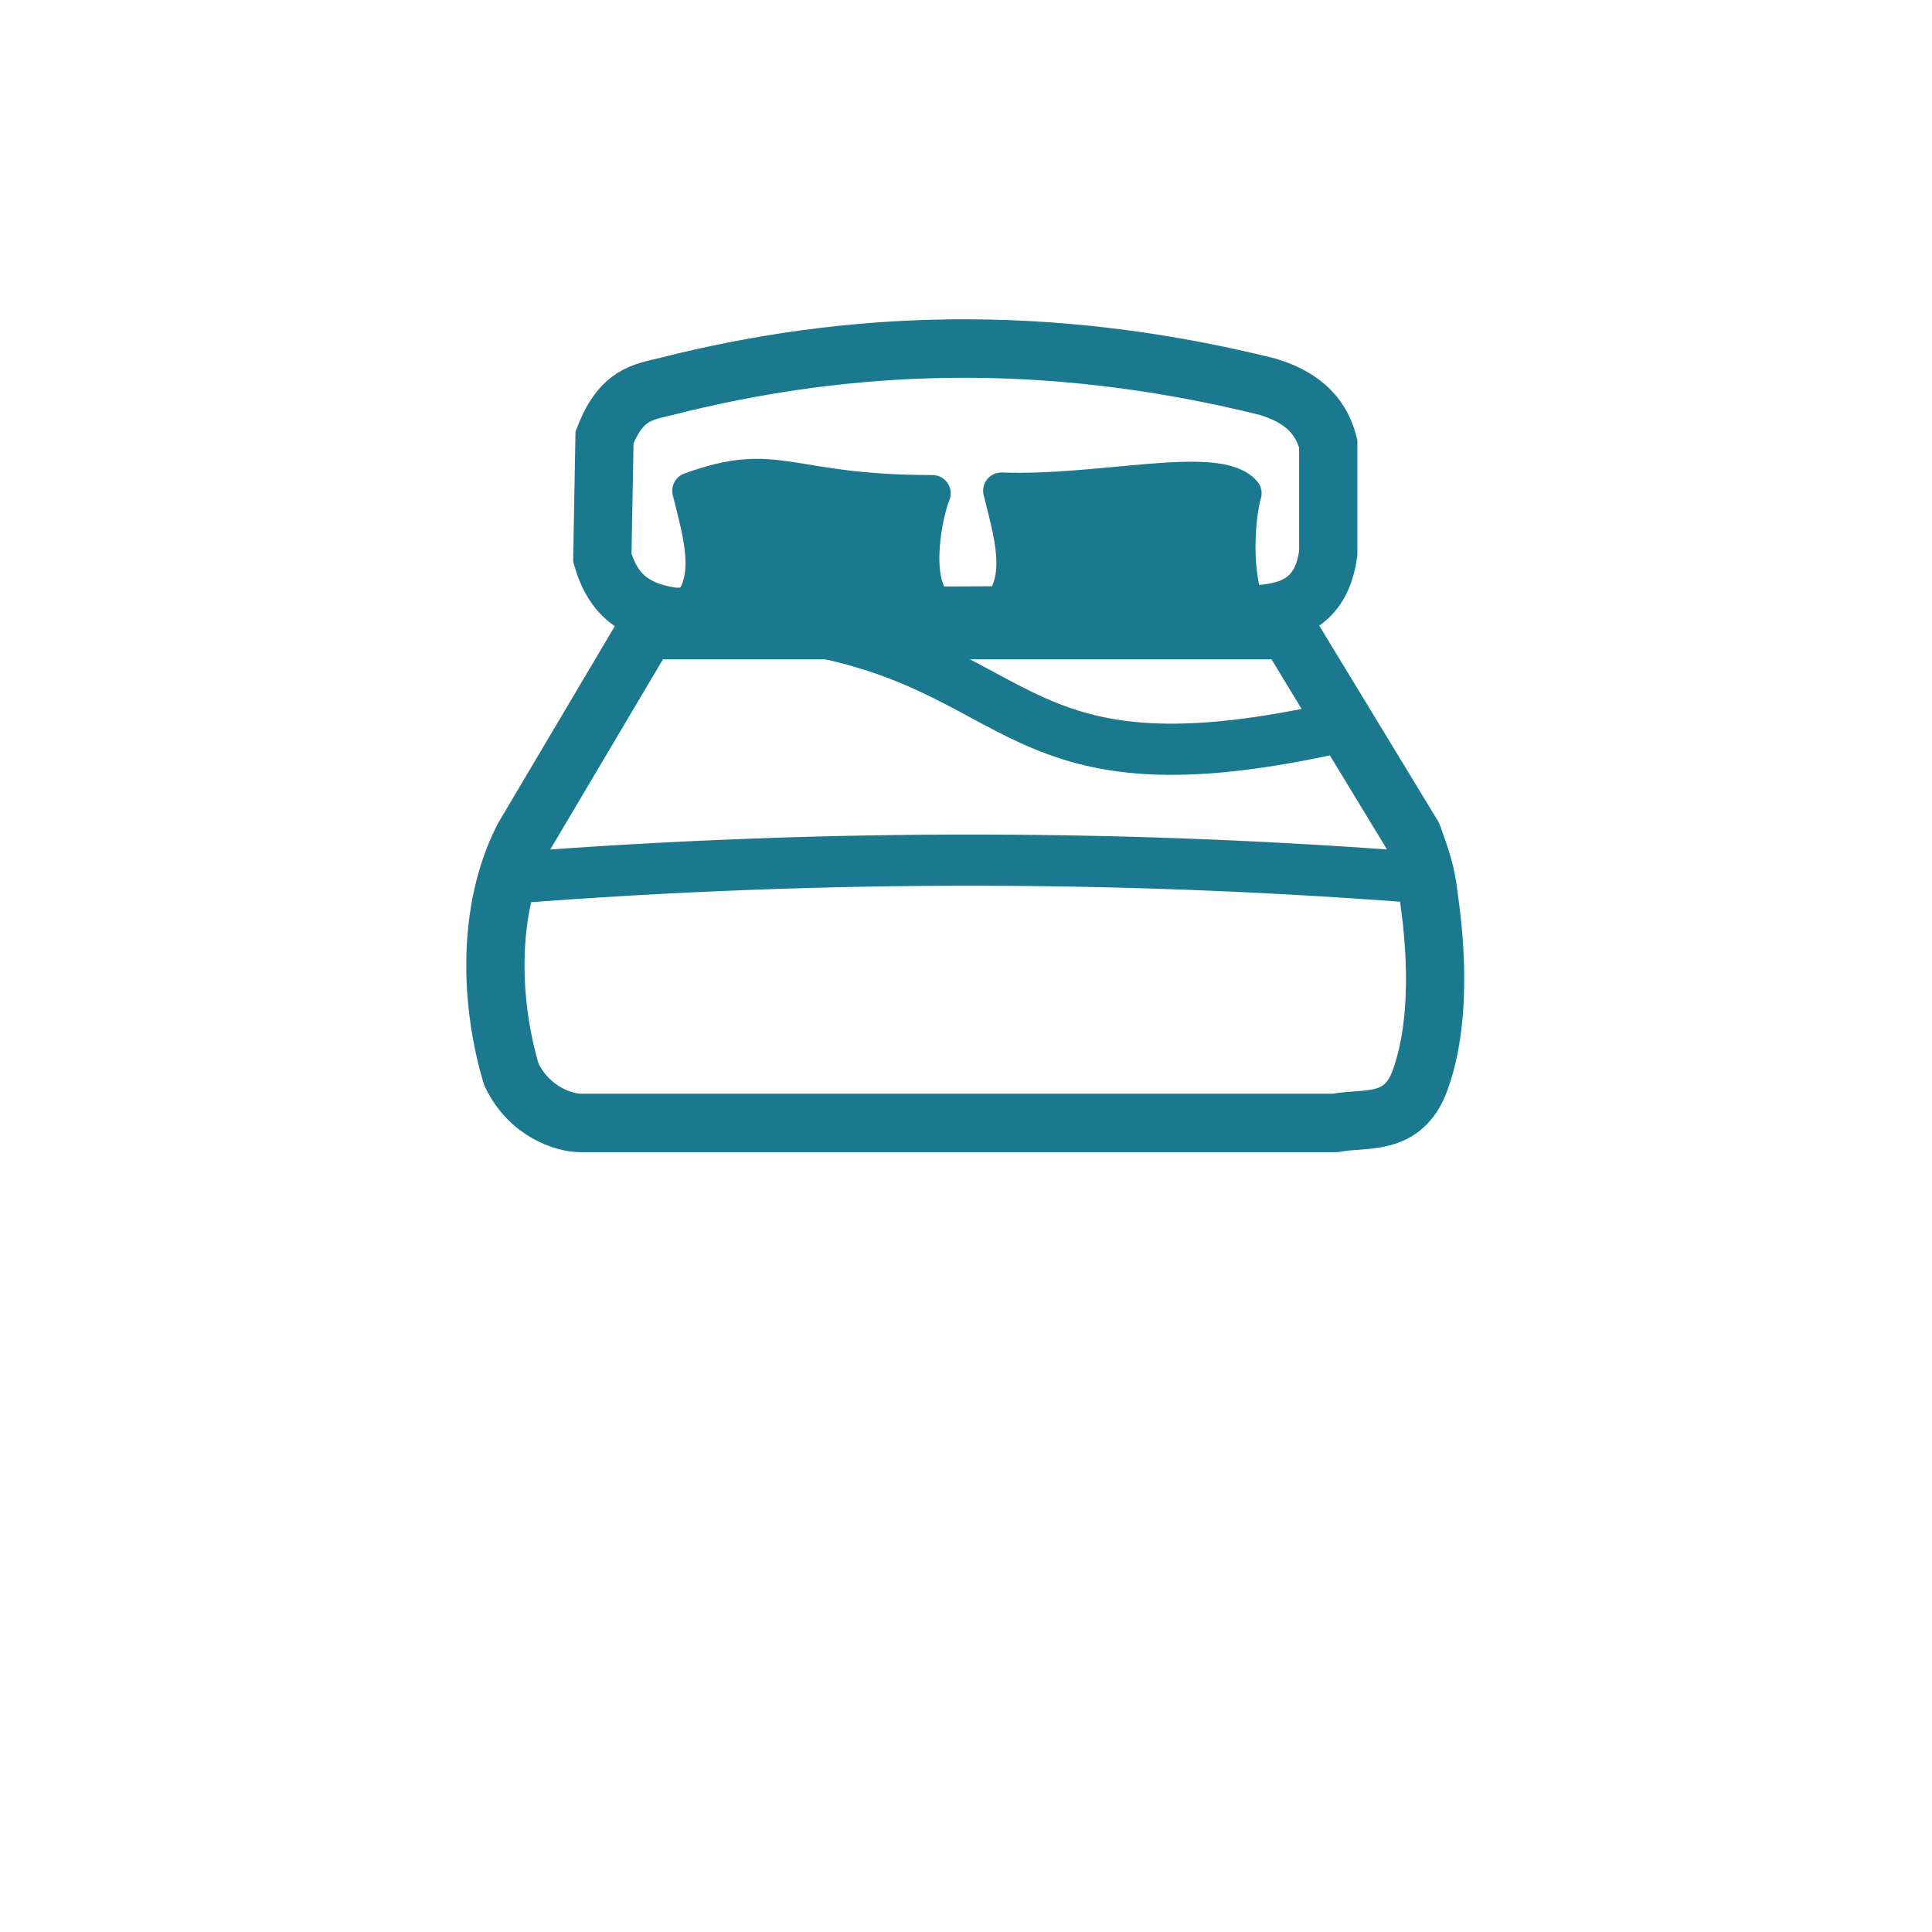
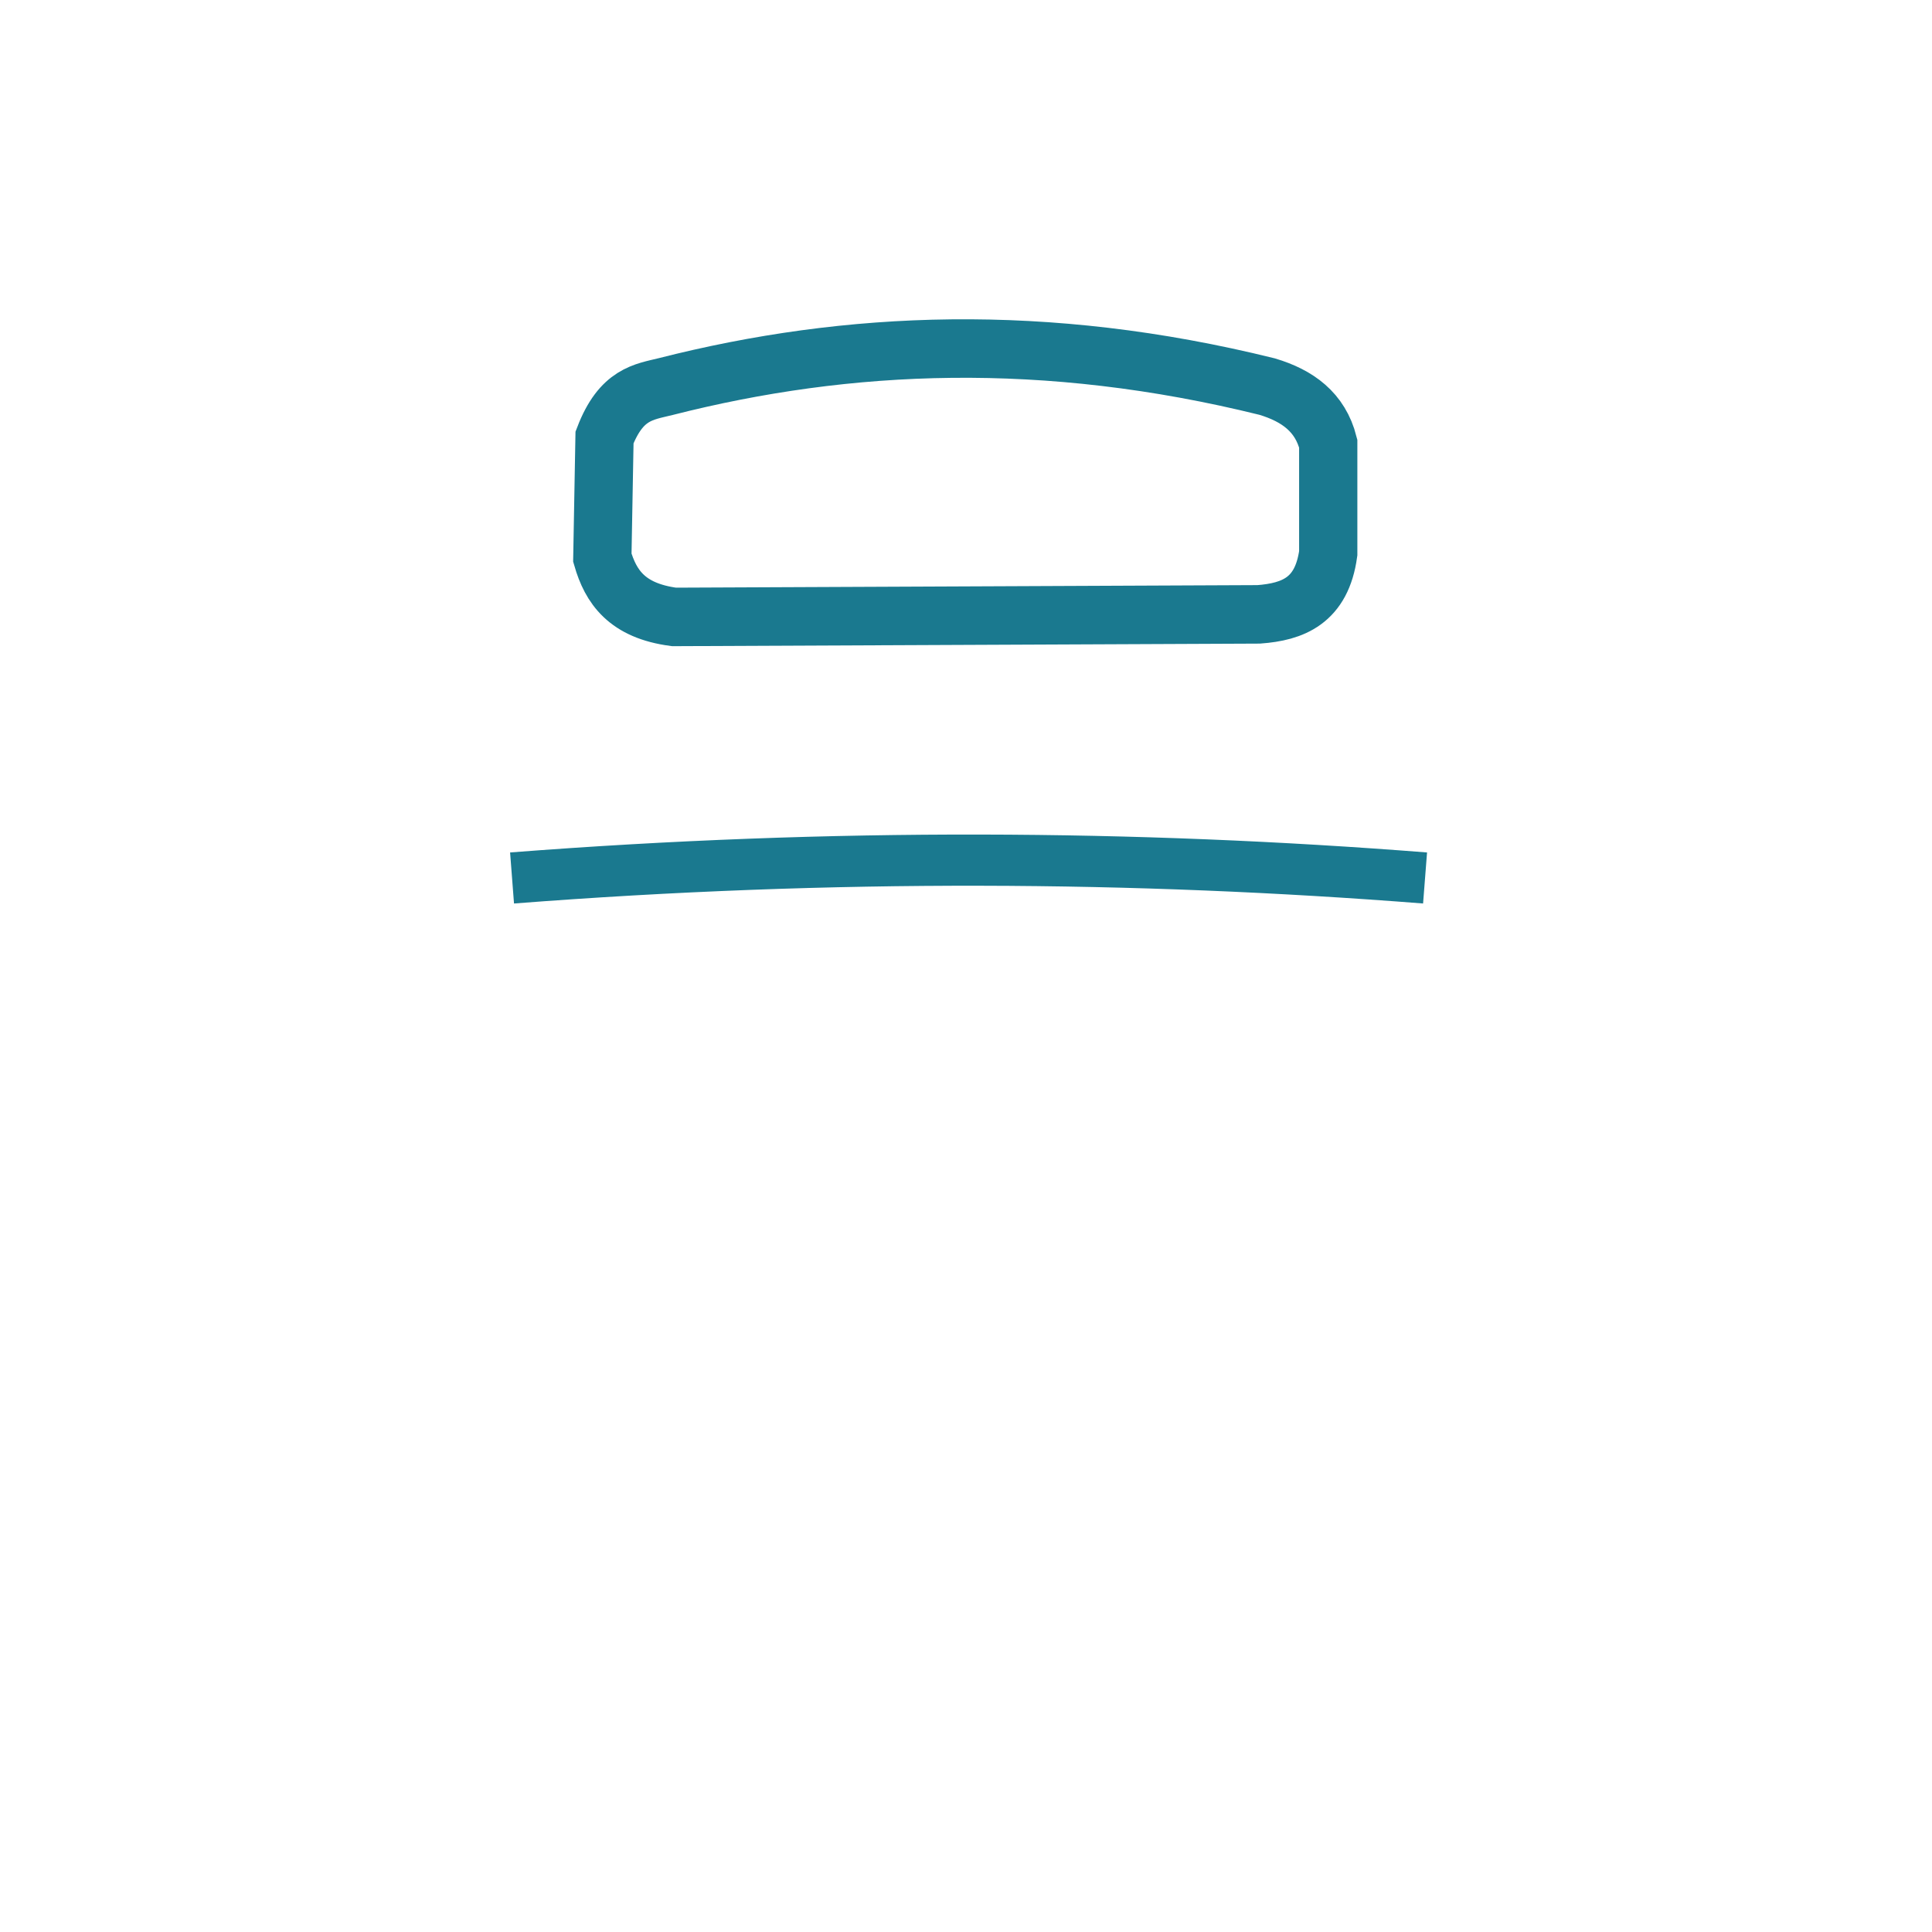
<svg xmlns="http://www.w3.org/2000/svg" xmlns:ns1="http://www.inkscape.org/namespaces/inkscape" xmlns:ns2="http://sodipodi.sourceforge.net/DTD/sodipodi-0.dtd" width="100" height="100" viewBox="0 0 26.458 26.458" version="1.1" id="svg7693" ns1:version="0.92.2 5c3e80d, 2017-08-06" ns2:docname="bari_dovedormire.svg">
  <defs id="defs7687">
    <marker ns1:stockid="DotL" orient="auto" refY="0" refX="0" id="DotL" style="overflow:visible" ns1:isstock="true">
-       <path id="path8367" d="m -2.5,-1 c 0,2.76 -2.24,5 -5,5 -2.76,0 -5,-2.24 -5,-5 0,-2.76 2.24,-5 5,-5 2.76,0 5,2.24 5,5 z" style="fill:#000000;fill-opacity:1;fill-rule:evenodd;stroke:#000000;stroke-width:1pt;stroke-opacity:1" transform="matrix(0.8,0,0,0.8,5.92,0.8)" ns1:connector-curvature="0" />
-     </marker>
+       </marker>
  </defs>
  <ns2:namedview id="base" pagecolor="#ffffff" bordercolor="#666666" borderopacity="1.0" ns1:pageopacity="0.0" ns1:pageshadow="2" ns1:zoom="4" ns1:cx="60.665341" ns1:cy="59.26313" ns1:document-units="mm" ns1:current-layer="g1172" showgrid="false" units="px" ns1:window-width="1920" ns1:window-height="964" ns1:window-x="0" ns1:window-y="1" ns1:window-maximized="1" showguides="true" ns1:guide-bbox="true" ns1:snap-global="false" />
  <g ns1:label="Livello 1" ns1:groupmode="layer" id="layer1" transform="translate(0,-270.542)">
    <g id="g8661" transform="matrix(1.333,0,0,1.333,-0.008,-98.822)" style="stroke-width:0.75">
      <g id="g8675" style="stroke:#000000;stroke-opacity:1" transform="translate(0,-0.862)">
        <g id="g8628" transform="matrix(1.631,0,0,1.618,-1.206,-182.323)" style="stroke:#000000;stroke-width:0.462;stroke-opacity:1">
          <g id="g8689" style="stroke:#000000;stroke-width:0.375;stroke-opacity:1" transform="matrix(1.232,0,0,1.229,-0.149,-67.778)">
            <g style="stroke:#27270e;stroke-opacity:1" id="g9871">
              <g style="stroke:#754848;stroke-opacity:1" id="g9883" />
            </g>
            <g style="stroke:#ffffff;stroke-opacity:1" id="g9986">
              <g id="g10280" transform="matrix(1.063,0,0,1.064,-0.199,-18.869)" style="stroke-width:0.353">
                <g style="stroke-width:0.289" transform="matrix(1.221,0,0,1.224,-0.741,-67.106)" id="g10063">
                  <g style="stroke-width:0.289" id="g9997" transform="translate(3.047,0.34)">
                    <g style="stroke-width:0.255" transform="matrix(1.13,0,0,1.131,-0.175,-38.67)" id="g10074">
                      <g id="g925" transform="matrix(1.452,0,0,1.469,0.549,-138.235)" style="stroke-width:0.175">
                        <g id="g1082" transform="matrix(0.874,0,0,0.873,0.287,37.212)" style="stroke-width:0.2">
                          <g id="g1109" transform="translate(-0.186)">
                            <g id="g1119">
                              <g id="g1172" transform="translate(0,0.106)">
                                <g id="g13754">
-                                   <path ns2:nodetypes="cccccssccc" ns1:connector-curvature="0" id="path1062" d="m 0.117,292.73 -0.338,0.568 c -0.103,0.2 -0.09,0.457 -0.033,0.647 0.05,0.105 0.148,0.133 0.19,0.133 H 2.01 c 0.081,-0.016 0.185,0.012 0.232,-0.116 0.069,-0.188 0.033,-0.436 0.026,-0.489 -0.008,-0.064 -0.011,-0.086 -0.046,-0.181 l -0.343,-0.562 z" style="fill:none;fill-opacity:1;fill-rule:evenodd;stroke:#1a798f;stroke-width:0.16;stroke-linecap:round;stroke-linejoin:round;stroke-miterlimit:4;stroke-dasharray:none;stroke-opacity:1" />
-                                   <path ns2:nodetypes="cc" ns1:connector-curvature="0" id="path1072" d="m 0.519,292.722 c 0.659,0.101 0.581,0.484 1.516,0.27" style="fill:none;fill-rule:evenodd;stroke:#1a798f;stroke-width:0.14;stroke-linecap:butt;stroke-linejoin:miter;stroke-miterlimit:4;stroke-dasharray:none;stroke-opacity:1" />
-                                   <path ns2:nodetypes="cccccc" ns1:connector-curvature="0" id="path1066" d="m 0.238,292.662 c 0.065,-0.079 0.029,-0.198 0,-0.313 0.242,-0.088 0.261,0.007 0.665,0.007 -0.019,0.044 -0.063,0.235 0.007,0.306 -0.151,-0.03 -0.385,-0.026 -0.672,1.5e-4 z" style="fill:#1a798f;fill-opacity:1;fill-rule:evenodd;stroke:#1a798f;stroke-width:0.1;stroke-linecap:butt;stroke-linejoin:round;stroke-miterlimit:4;stroke-dasharray:none;stroke-opacity:1" />
-                                   <path style="fill:#1a798f;fill-opacity:1;fill-rule:evenodd;stroke:#1a798f;stroke-width:0.1;stroke-linecap:butt;stroke-linejoin:round;stroke-miterlimit:4;stroke-dasharray:none;stroke-opacity:1" d="m 1.092,292.662 c 0.065,-0.079 0.029,-0.198 0,-0.313 0.273,0.01 0.594,-0.076 0.665,0.007 -0.012,0.036 -0.034,0.191 0.007,0.306 -0.225,-7.4e-4 -0.5,-0.033 -0.672,1.5e-4 z" id="path1068" ns1:connector-curvature="0" ns2:nodetypes="cccccc" />
                                  <path ns2:nodetypes="cc" ns1:connector-curvature="0" id="path1070" d="m -0.252,293.408 c 0.882,-0.068 1.714,-0.062 2.508,0" style="fill:none;fill-rule:evenodd;stroke:#1a798f;stroke-width:0.14;stroke-linecap:butt;stroke-linejoin:miter;stroke-miterlimit:4;stroke-dasharray:none;stroke-opacity:1" />
                                  <path ns2:nodetypes="ccccccccc" ns1:connector-curvature="0" id="path1074" d="m 0.193,292.694 c -0.13,-0.017 -0.174,-0.083 -0.197,-0.162 l 0.006,-0.329 c 0.046,-0.119 0.107,-0.124 0.168,-0.139 0.501,-0.127 1.043,-0.15 1.652,0 0.084,0.025 0.146,0.07 0.168,0.156 v 0.3 c -0.018,0.13 -0.097,0.16 -0.191,0.167 z" style="fill:none;fill-rule:evenodd;stroke:#1a798f;stroke-width:0.16;stroke-linecap:butt;stroke-linejoin:miter;stroke-miterlimit:4;stroke-dasharray:none;stroke-opacity:1" />
                                </g>
                              </g>
                            </g>
                          </g>
                        </g>
                      </g>
                    </g>
                  </g>
                </g>
              </g>
            </g>
          </g>
        </g>
      </g>
    </g>
  </g>
</svg>